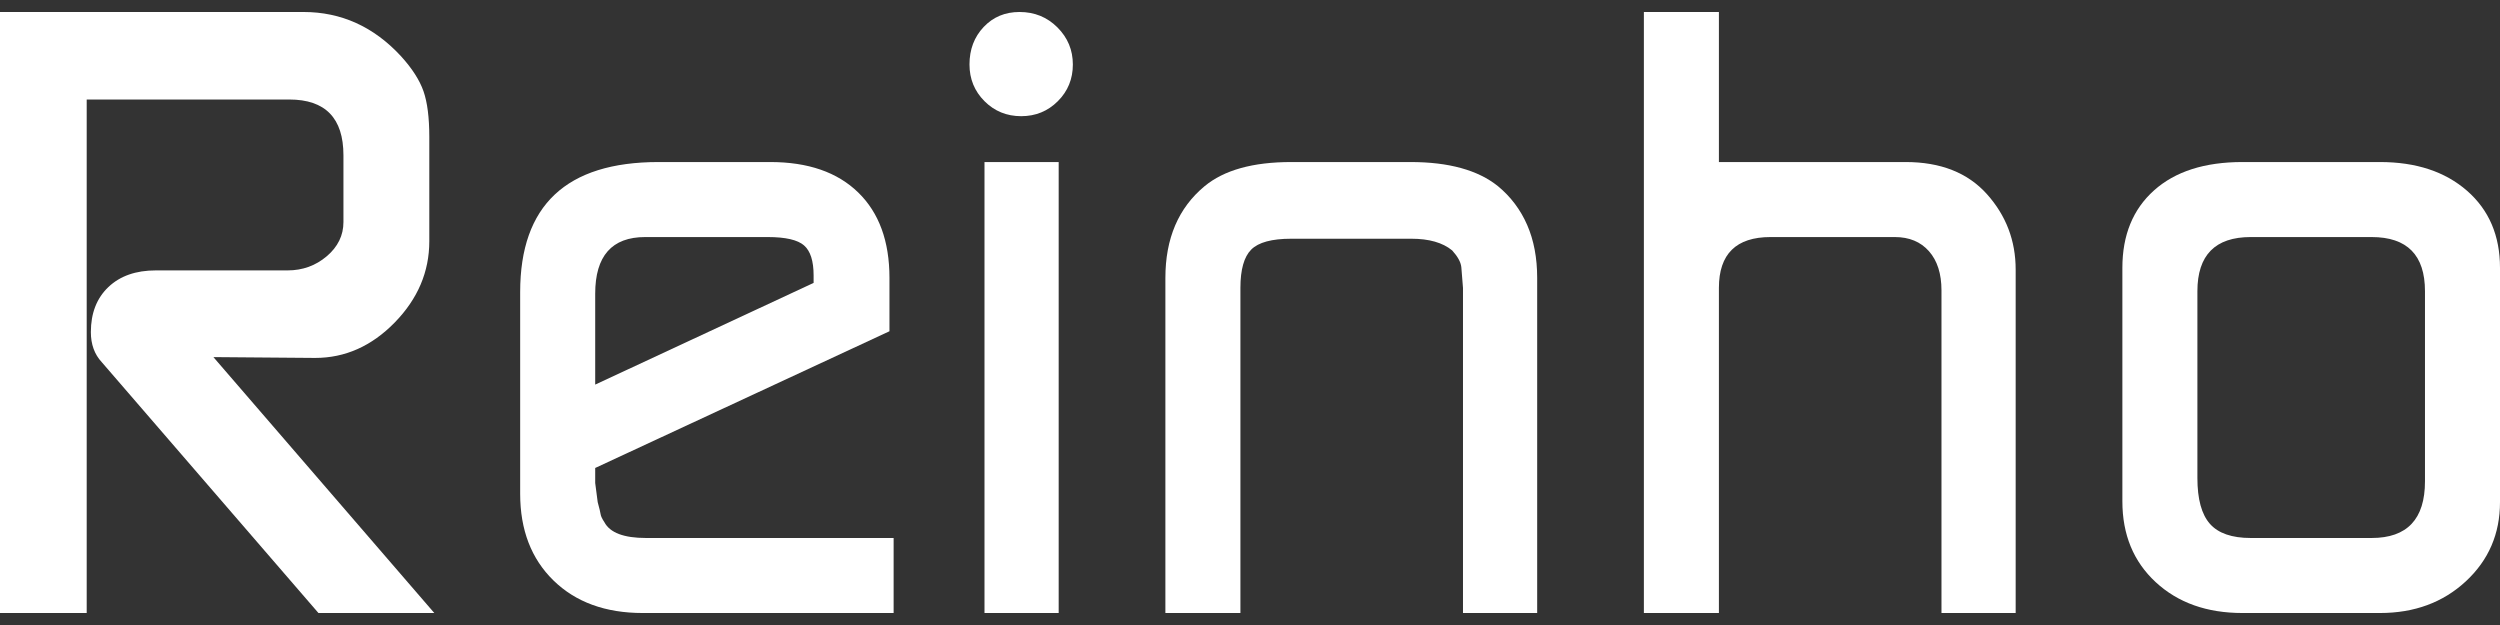
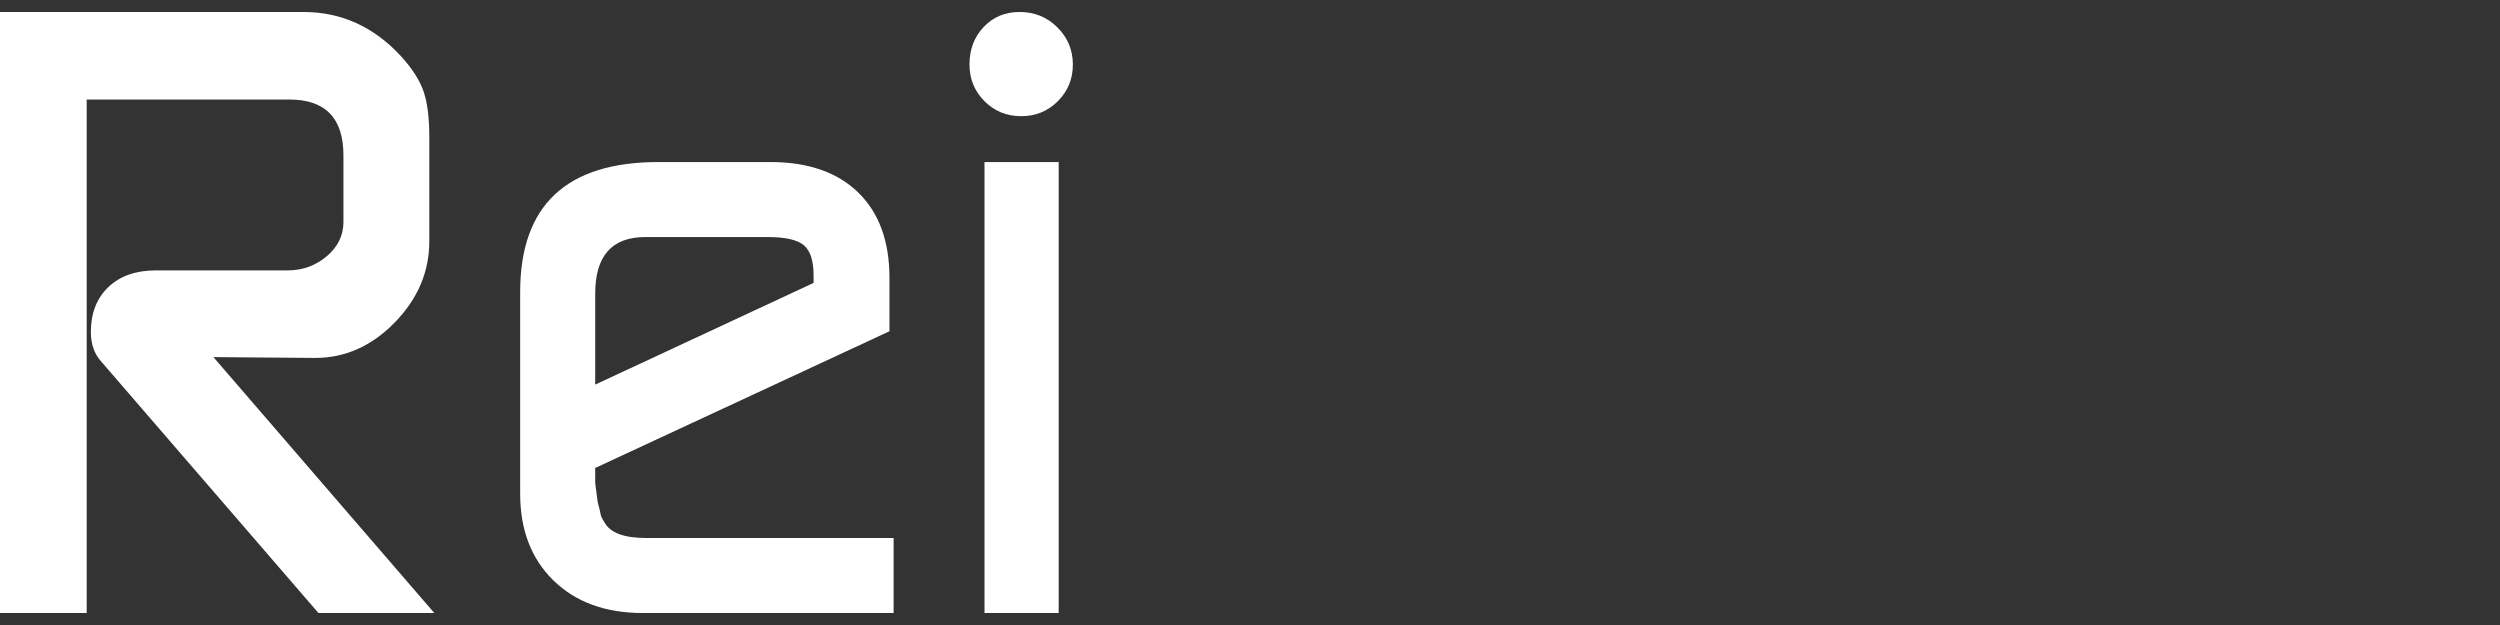
<svg xmlns="http://www.w3.org/2000/svg" version="1.1" x="0" y="0" width="400" height="100" viewBox="0, 0, 400, 100">
  <rect x="0" y="0" width="400" height="100" fill="#333333" stroke="none" />
  <g id="Layer_1">
    <path d="M-0,98.082 L-0,1.918 L48.55,1.918 Q57.619,1.918 64.154,8.986 Q66.822,11.92 67.756,14.588 Q68.689,17.255 68.689,21.924 L68.689,38.596 Q68.689,45.932 63.155,51.601 Q57.619,57.269 50.416,57.269 L34.144,57.136 L69.489,98.082 L50.951,98.082 L16.272,57.935 Q14.538,56.069 14.538,53.135 Q14.538,48.6 17.339,45.932 Q20.14,43.264 24.941,43.264 L46.015,43.264 Q49.616,43.264 52.284,40.997 Q54.951,38.729 54.951,35.528 L54.951,24.858 Q54.951,15.922 46.282,15.922 L13.871,15.922 L13.871,98.082 z" fill="#FFFFFF" />
    <path d="M142.98,98.082 L102.835,98.082 Q93.897,98.082 88.562,92.881 Q83.227,87.679 83.227,79.009 L83.227,46.732 Q83.227,25.926 105.369,25.926 L123.241,25.926 Q132.311,25.926 137.312,30.794 Q142.314,35.662 142.314,44.464 L142.314,53.001 L95.232,74.875 L95.232,77.276 L95.632,80.344 Q96.032,81.81 96.099,82.278 Q96.165,82.745 96.698,83.545 Q98.033,86.079 103.368,86.079 L142.98,86.079 z M95.232,46.999 L95.232,61.537 L130.177,45.265 L130.177,44.064 Q130.177,40.597 128.643,39.264 Q127.109,37.929 122.841,37.929 L103.234,37.929 Q95.232,37.929 95.232,46.999 z" fill="#FFFFFF" />
    <path d="M157.519,98.082 L157.519,25.926 L169.389,25.926 L169.389,98.082 z M155.118,10.32 Q155.118,6.719 157.386,4.318 Q159.654,1.918 163.121,1.918 Q166.722,1.918 169.19,4.385 Q171.657,6.853 171.657,10.32 Q171.657,13.788 169.256,16.189 Q166.855,18.59 163.388,18.59 Q159.92,18.59 157.519,16.189 Q155.118,13.788 155.118,10.32 z" fill="#FFFFFF" />
-     <path d="M186.462,98.082 L186.462,44.464 Q186.462,34.995 192.731,29.793 Q197.398,25.926 206.602,25.926 L225.675,25.926 Q234.878,25.926 239.68,29.793 Q242.747,32.327 244.348,35.996 Q245.948,39.664 245.948,44.464 L245.948,98.082 L234.078,98.082 L234.078,46.065 L233.811,42.731 Q233.678,41.53 232.344,40.064 Q230.076,38.196 225.809,38.196 L206.602,38.196 Q201.934,38.196 200.199,39.93 Q198.466,41.663 198.466,46.065 L198.466,98.082 z" fill="#FFFFFF" />
-     <path d="M263.021,98.082 L263.021,1.918 L275.025,1.918 L275.025,25.926 L304.902,25.926 Q313.304,25.926 317.906,31.06 Q322.507,36.195 322.507,43.131 L322.507,98.082 L310.637,98.082 L310.637,46.465 Q310.637,42.464 308.636,40.197 Q306.636,37.929 303.167,37.929 L283.294,37.929 Q275.025,37.929 275.025,46.065 L275.025,98.082 z" fill="#FFFFFF" />
-     <path d="M358.786,98.082 Q350.25,98.082 344.915,93.147 Q339.58,88.213 339.58,80.211 L339.58,42.864 Q339.58,34.995 344.649,30.46 Q349.716,25.926 358.786,25.926 L380.794,25.926 Q389.463,25.926 394.732,30.527 Q400,35.128 400,42.864 L400,80.344 Q400,87.945 394.532,93.014 Q389.063,98.082 380.794,98.082 z M351.584,76.475 Q351.584,81.544 353.585,83.811 Q355.586,86.079 360.12,86.079 L379.459,86.079 Q387.997,86.079 387.997,77.008 L387.997,46.599 Q387.997,37.929 379.459,37.929 L360.12,37.929 Q351.584,37.929 351.584,46.599 z" fill="#FFFFFF" />
  </g>
</svg>